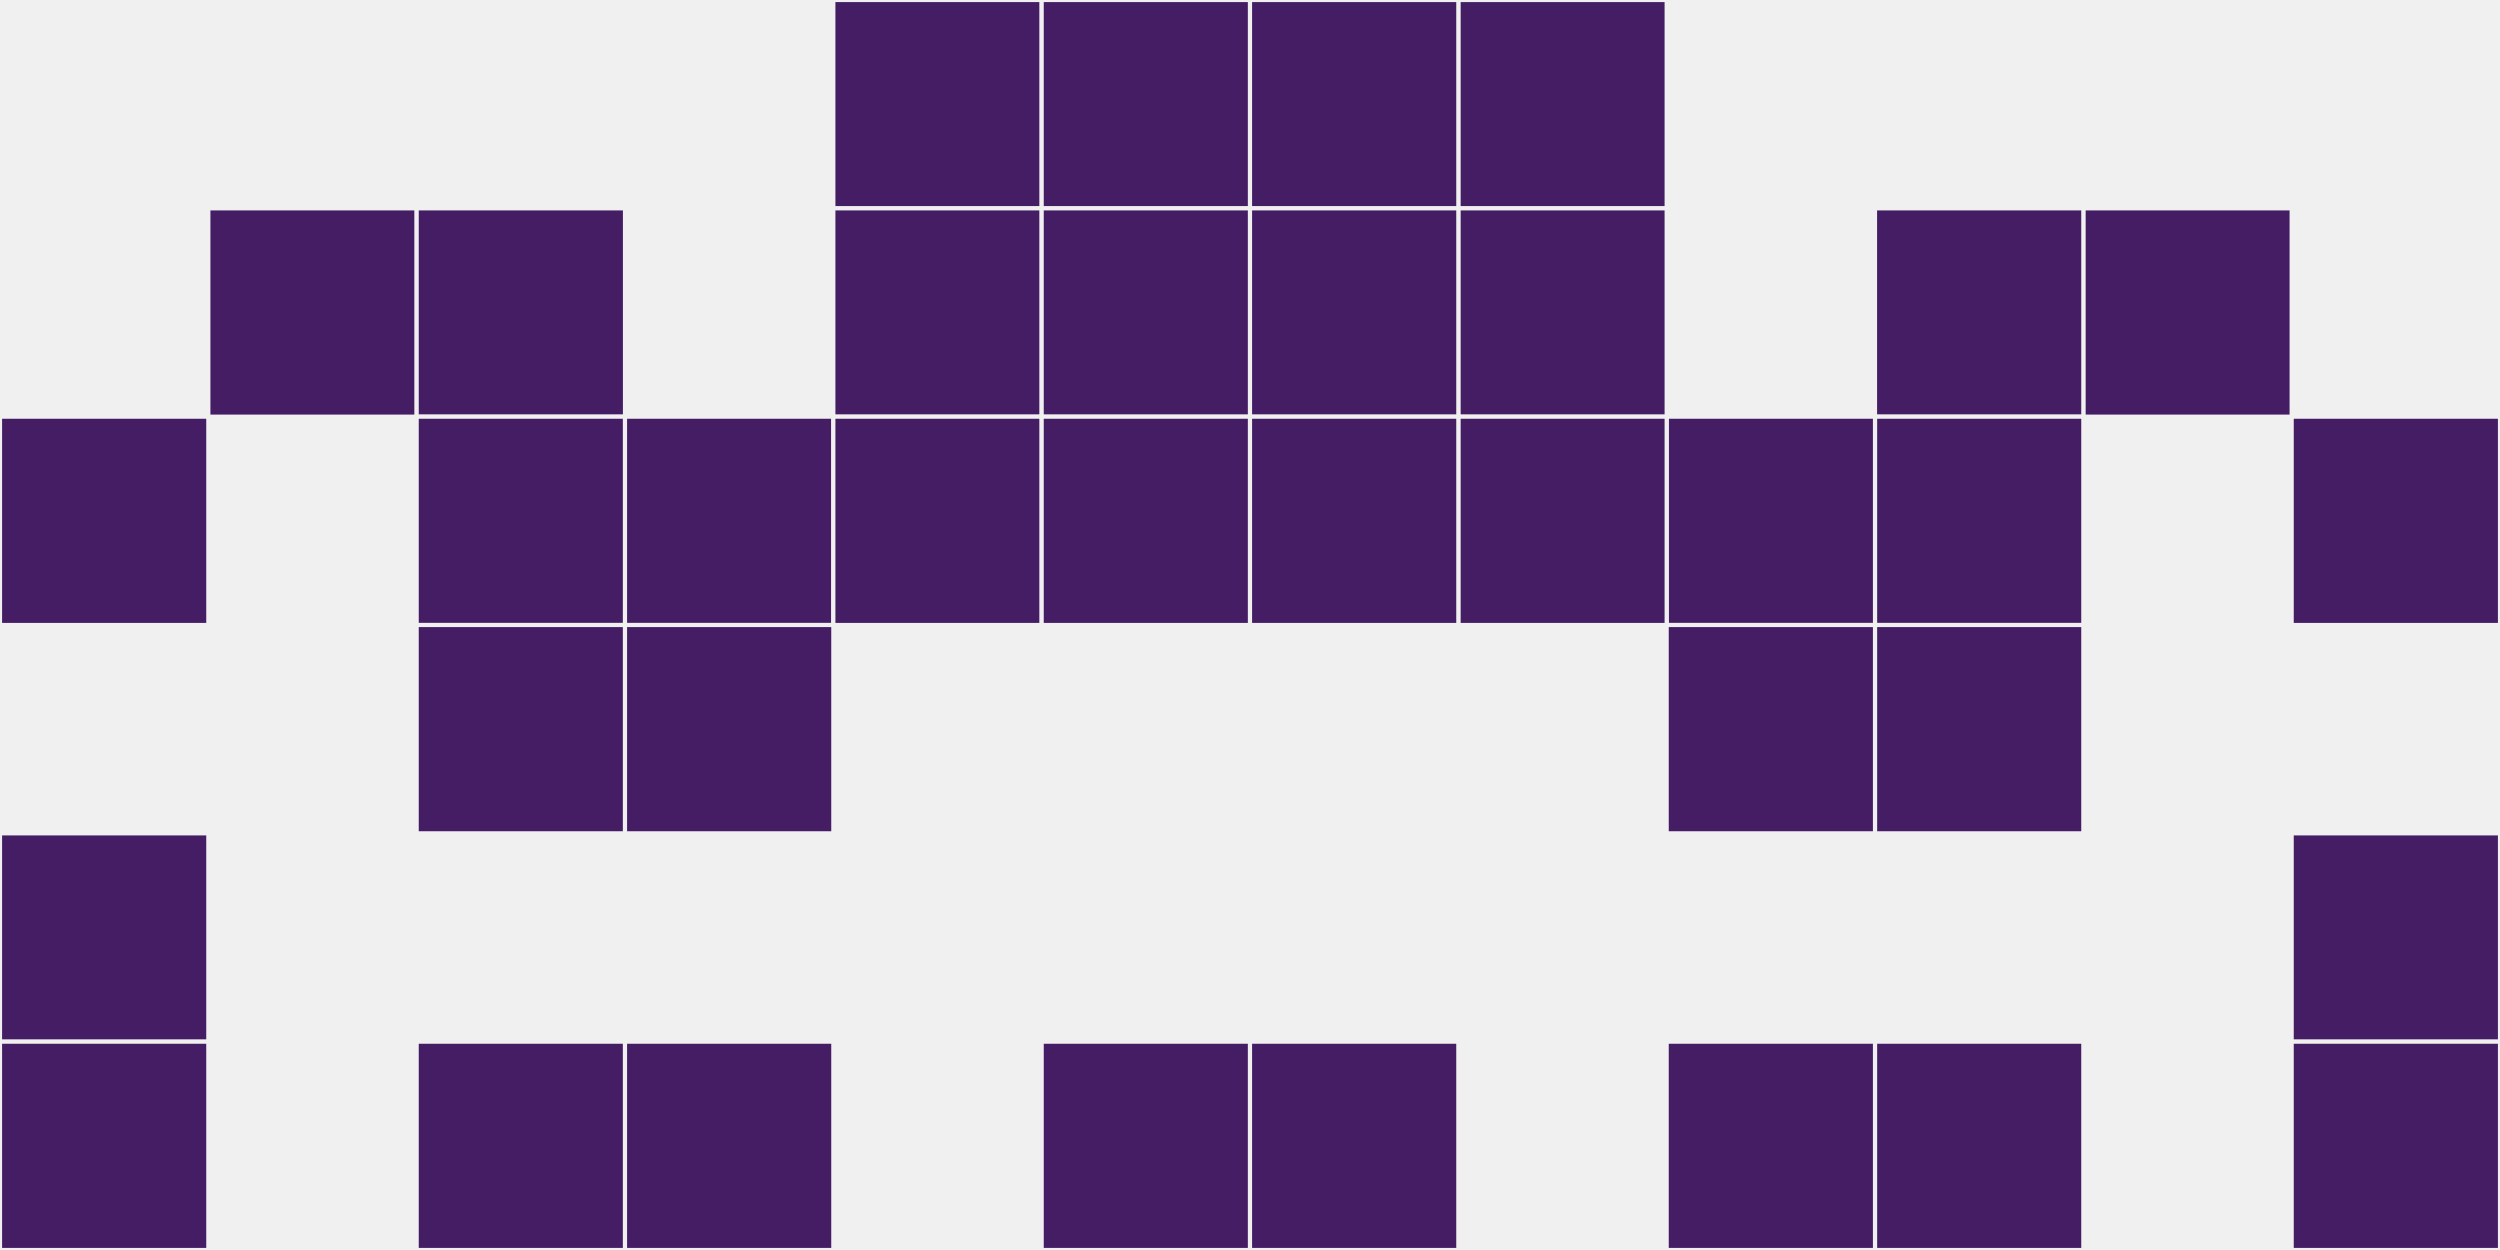
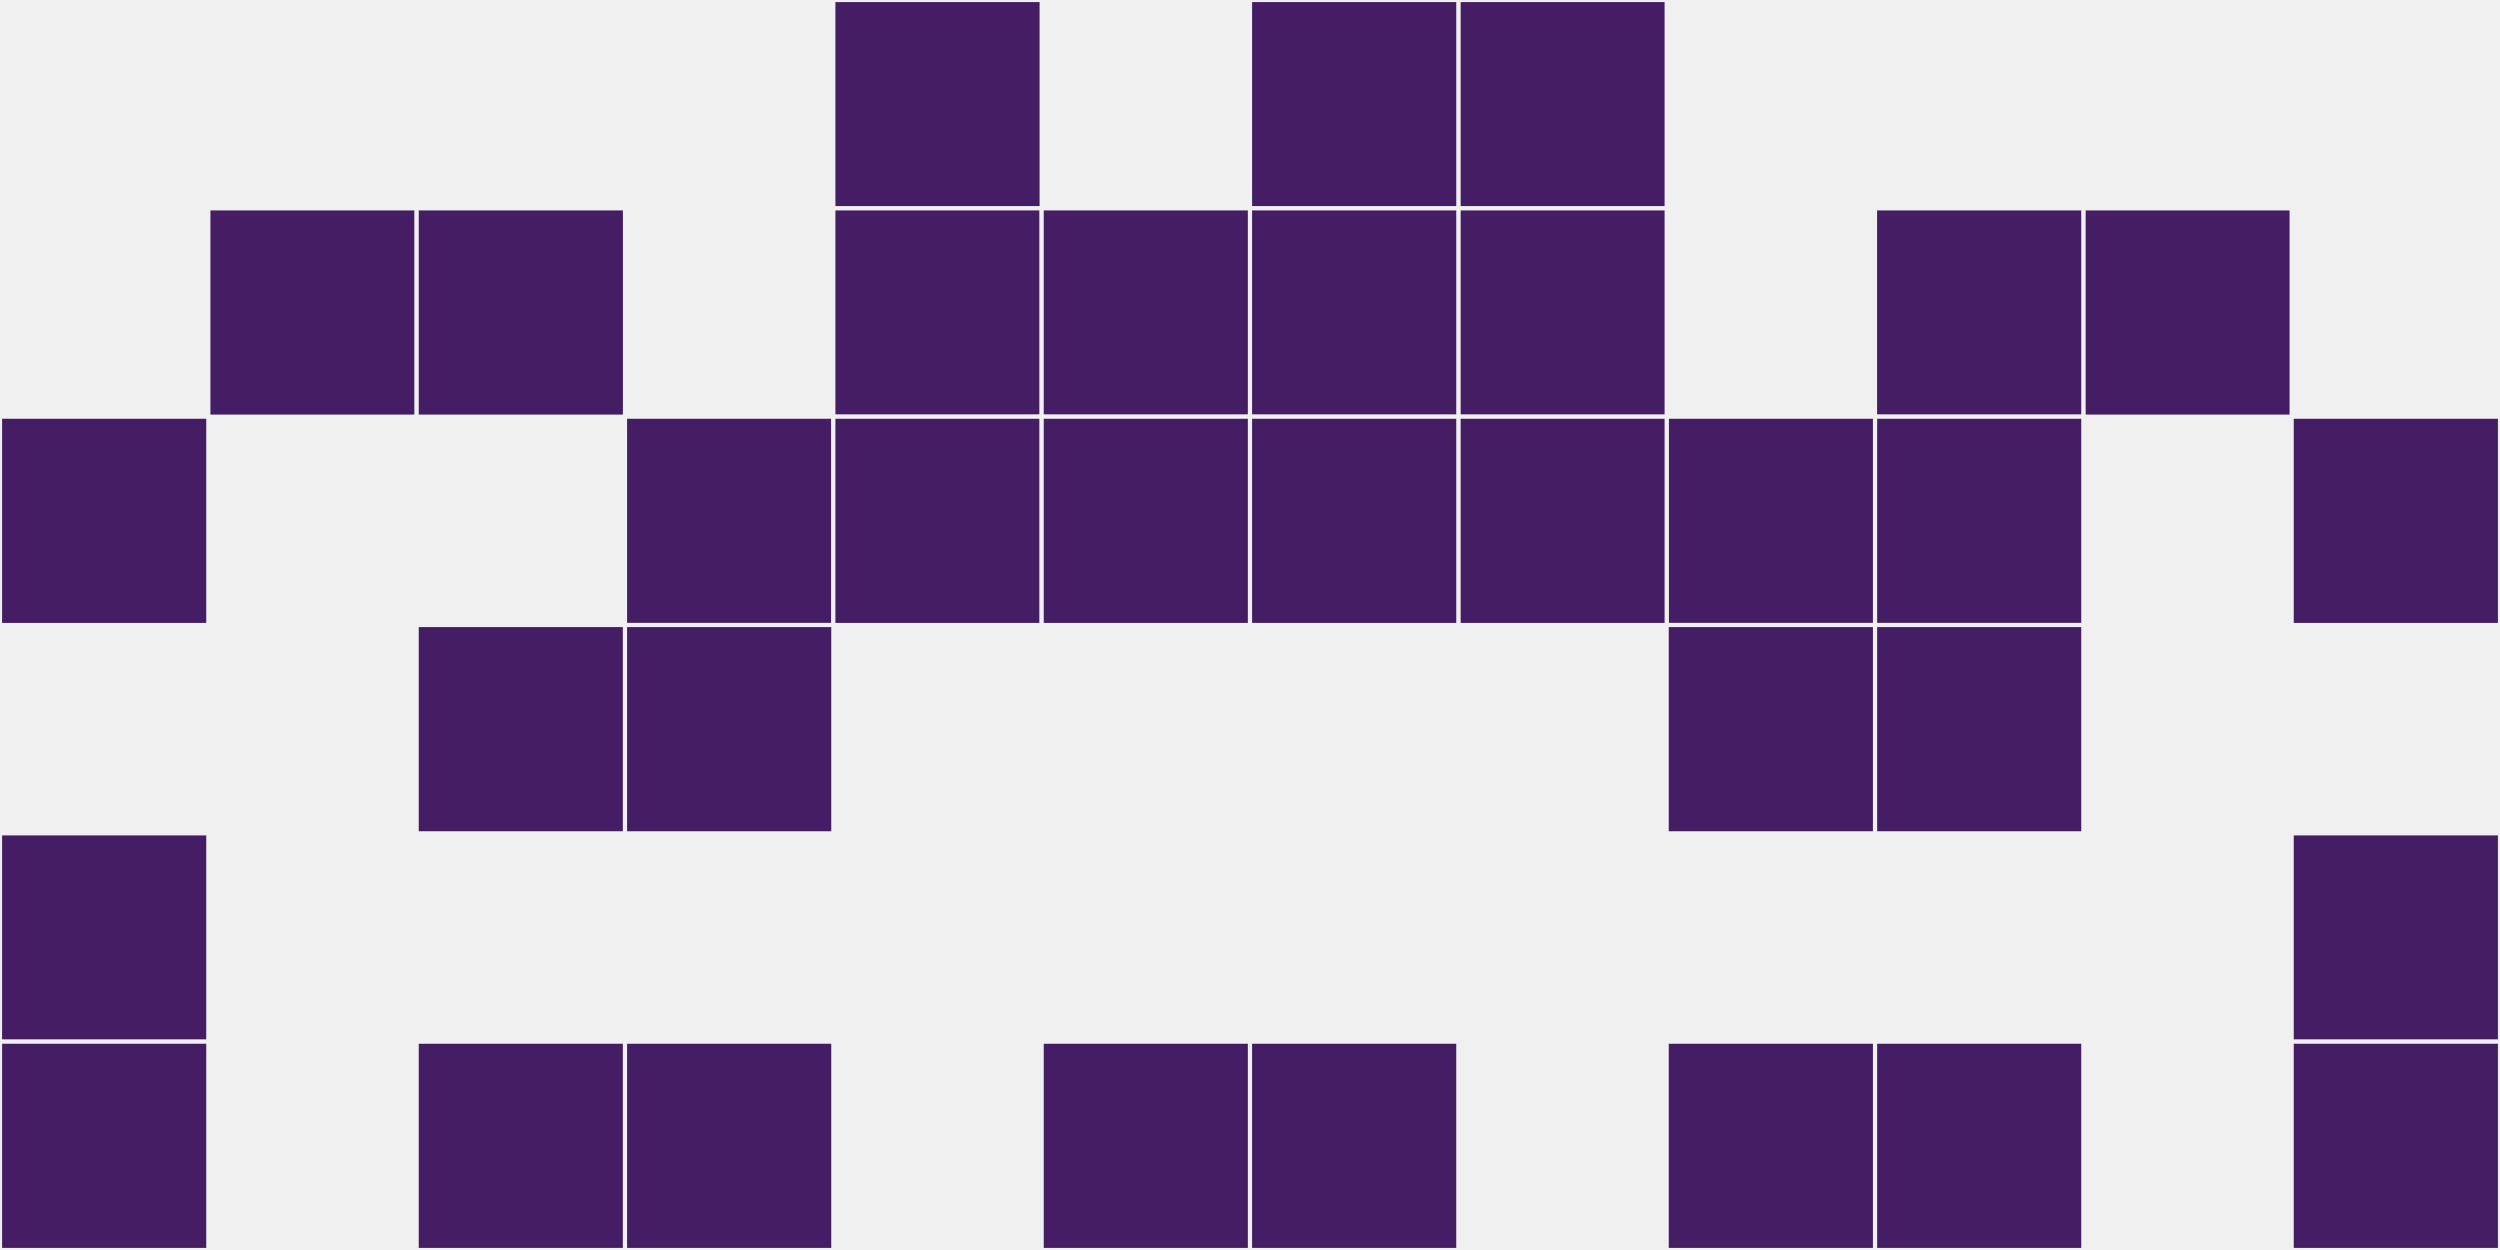
<svg xmlns="http://www.w3.org/2000/svg" width="12" height="6" viewBox="0 0 12 6" viewport-fill="red">
  <rect x="0" y="0" width="12" height="6" fill="#f0f0f0" />
  <rect x="0" y="2" width="1" height="1" fill="#441d64" stroke="#f0f0f0" stroke-width="0.02" />
  <rect x="11" y="2" width="1" height="1" fill="#441d64" stroke="#f0f0f0" stroke-width="0.02" />
  <rect x="0" y="4" width="1" height="1" fill="#441d64" stroke="#f0f0f0" stroke-width="0.02" />
  <rect x="11" y="4" width="1" height="1" fill="#441d64" stroke="#f0f0f0" stroke-width="0.02" />
  <rect x="0" y="5" width="1" height="1" fill="#441d64" stroke="#f0f0f0" stroke-width="0.02" />
  <rect x="11" y="5" width="1" height="1" fill="#441d64" stroke="#f0f0f0" stroke-width="0.02" />
  <rect x="1" y="1" width="1" height="1" fill="#441d64" stroke="#f0f0f0" stroke-width="0.02" />
  <rect x="10" y="1" width="1" height="1" fill="#441d64" stroke="#f0f0f0" stroke-width="0.02" />
  <rect x="2" y="1" width="1" height="1" fill="#441d64" stroke="#f0f0f0" stroke-width="0.02" />
  <rect x="9" y="1" width="1" height="1" fill="#441d64" stroke="#f0f0f0" stroke-width="0.02" />
-   <rect x="2" y="2" width="1" height="1" fill="#441d64" stroke="#f0f0f0" stroke-width="0.02" />
  <rect x="9" y="2" width="1" height="1" fill="#441d64" stroke="#f0f0f0" stroke-width="0.02" />
  <rect x="2" y="3" width="1" height="1" fill="#441d64" stroke="#f0f0f0" stroke-width="0.02" />
  <rect x="9" y="3" width="1" height="1" fill="#441d64" stroke="#f0f0f0" stroke-width="0.02" />
  <rect x="2" y="5" width="1" height="1" fill="#441d64" stroke="#f0f0f0" stroke-width="0.02" />
  <rect x="9" y="5" width="1" height="1" fill="#441d64" stroke="#f0f0f0" stroke-width="0.02" />
  <rect x="3" y="2" width="1" height="1" fill="#441d64" stroke="#f0f0f0" stroke-width="0.02" />
  <rect x="8" y="2" width="1" height="1" fill="#441d64" stroke="#f0f0f0" stroke-width="0.02" />
  <rect x="3" y="3" width="1" height="1" fill="#441d64" stroke="#f0f0f0" stroke-width="0.02" />
  <rect x="8" y="3" width="1" height="1" fill="#441d64" stroke="#f0f0f0" stroke-width="0.02" />
  <rect x="3" y="5" width="1" height="1" fill="#441d64" stroke="#f0f0f0" stroke-width="0.02" />
  <rect x="8" y="5" width="1" height="1" fill="#441d64" stroke="#f0f0f0" stroke-width="0.02" />
  <rect x="4" y="0" width="1" height="1" fill="#441d64" stroke="#f0f0f0" stroke-width="0.02" />
  <rect x="7" y="0" width="1" height="1" fill="#441d64" stroke="#f0f0f0" stroke-width="0.02" />
  <rect x="4" y="1" width="1" height="1" fill="#441d64" stroke="#f0f0f0" stroke-width="0.02" />
  <rect x="7" y="1" width="1" height="1" fill="#441d64" stroke="#f0f0f0" stroke-width="0.02" />
  <rect x="4" y="2" width="1" height="1" fill="#441d64" stroke="#f0f0f0" stroke-width="0.02" />
  <rect x="7" y="2" width="1" height="1" fill="#441d64" stroke="#f0f0f0" stroke-width="0.02" />
-   <rect x="5" y="0" width="1" height="1" fill="#441d64" stroke="#f0f0f0" stroke-width="0.02" />
  <rect x="6" y="0" width="1" height="1" fill="#441d64" stroke="#f0f0f0" stroke-width="0.02" />
  <rect x="5" y="1" width="1" height="1" fill="#441d64" stroke="#f0f0f0" stroke-width="0.02" />
  <rect x="6" y="1" width="1" height="1" fill="#441d64" stroke="#f0f0f0" stroke-width="0.02" />
  <rect x="5" y="2" width="1" height="1" fill="#441d64" stroke="#f0f0f0" stroke-width="0.02" />
  <rect x="6" y="2" width="1" height="1" fill="#441d64" stroke="#f0f0f0" stroke-width="0.02" />
  <rect x="5" y="5" width="1" height="1" fill="#441d64" stroke="#f0f0f0" stroke-width="0.02" />
  <rect x="6" y="5" width="1" height="1" fill="#441d64" stroke="#f0f0f0" stroke-width="0.02" />
</svg>